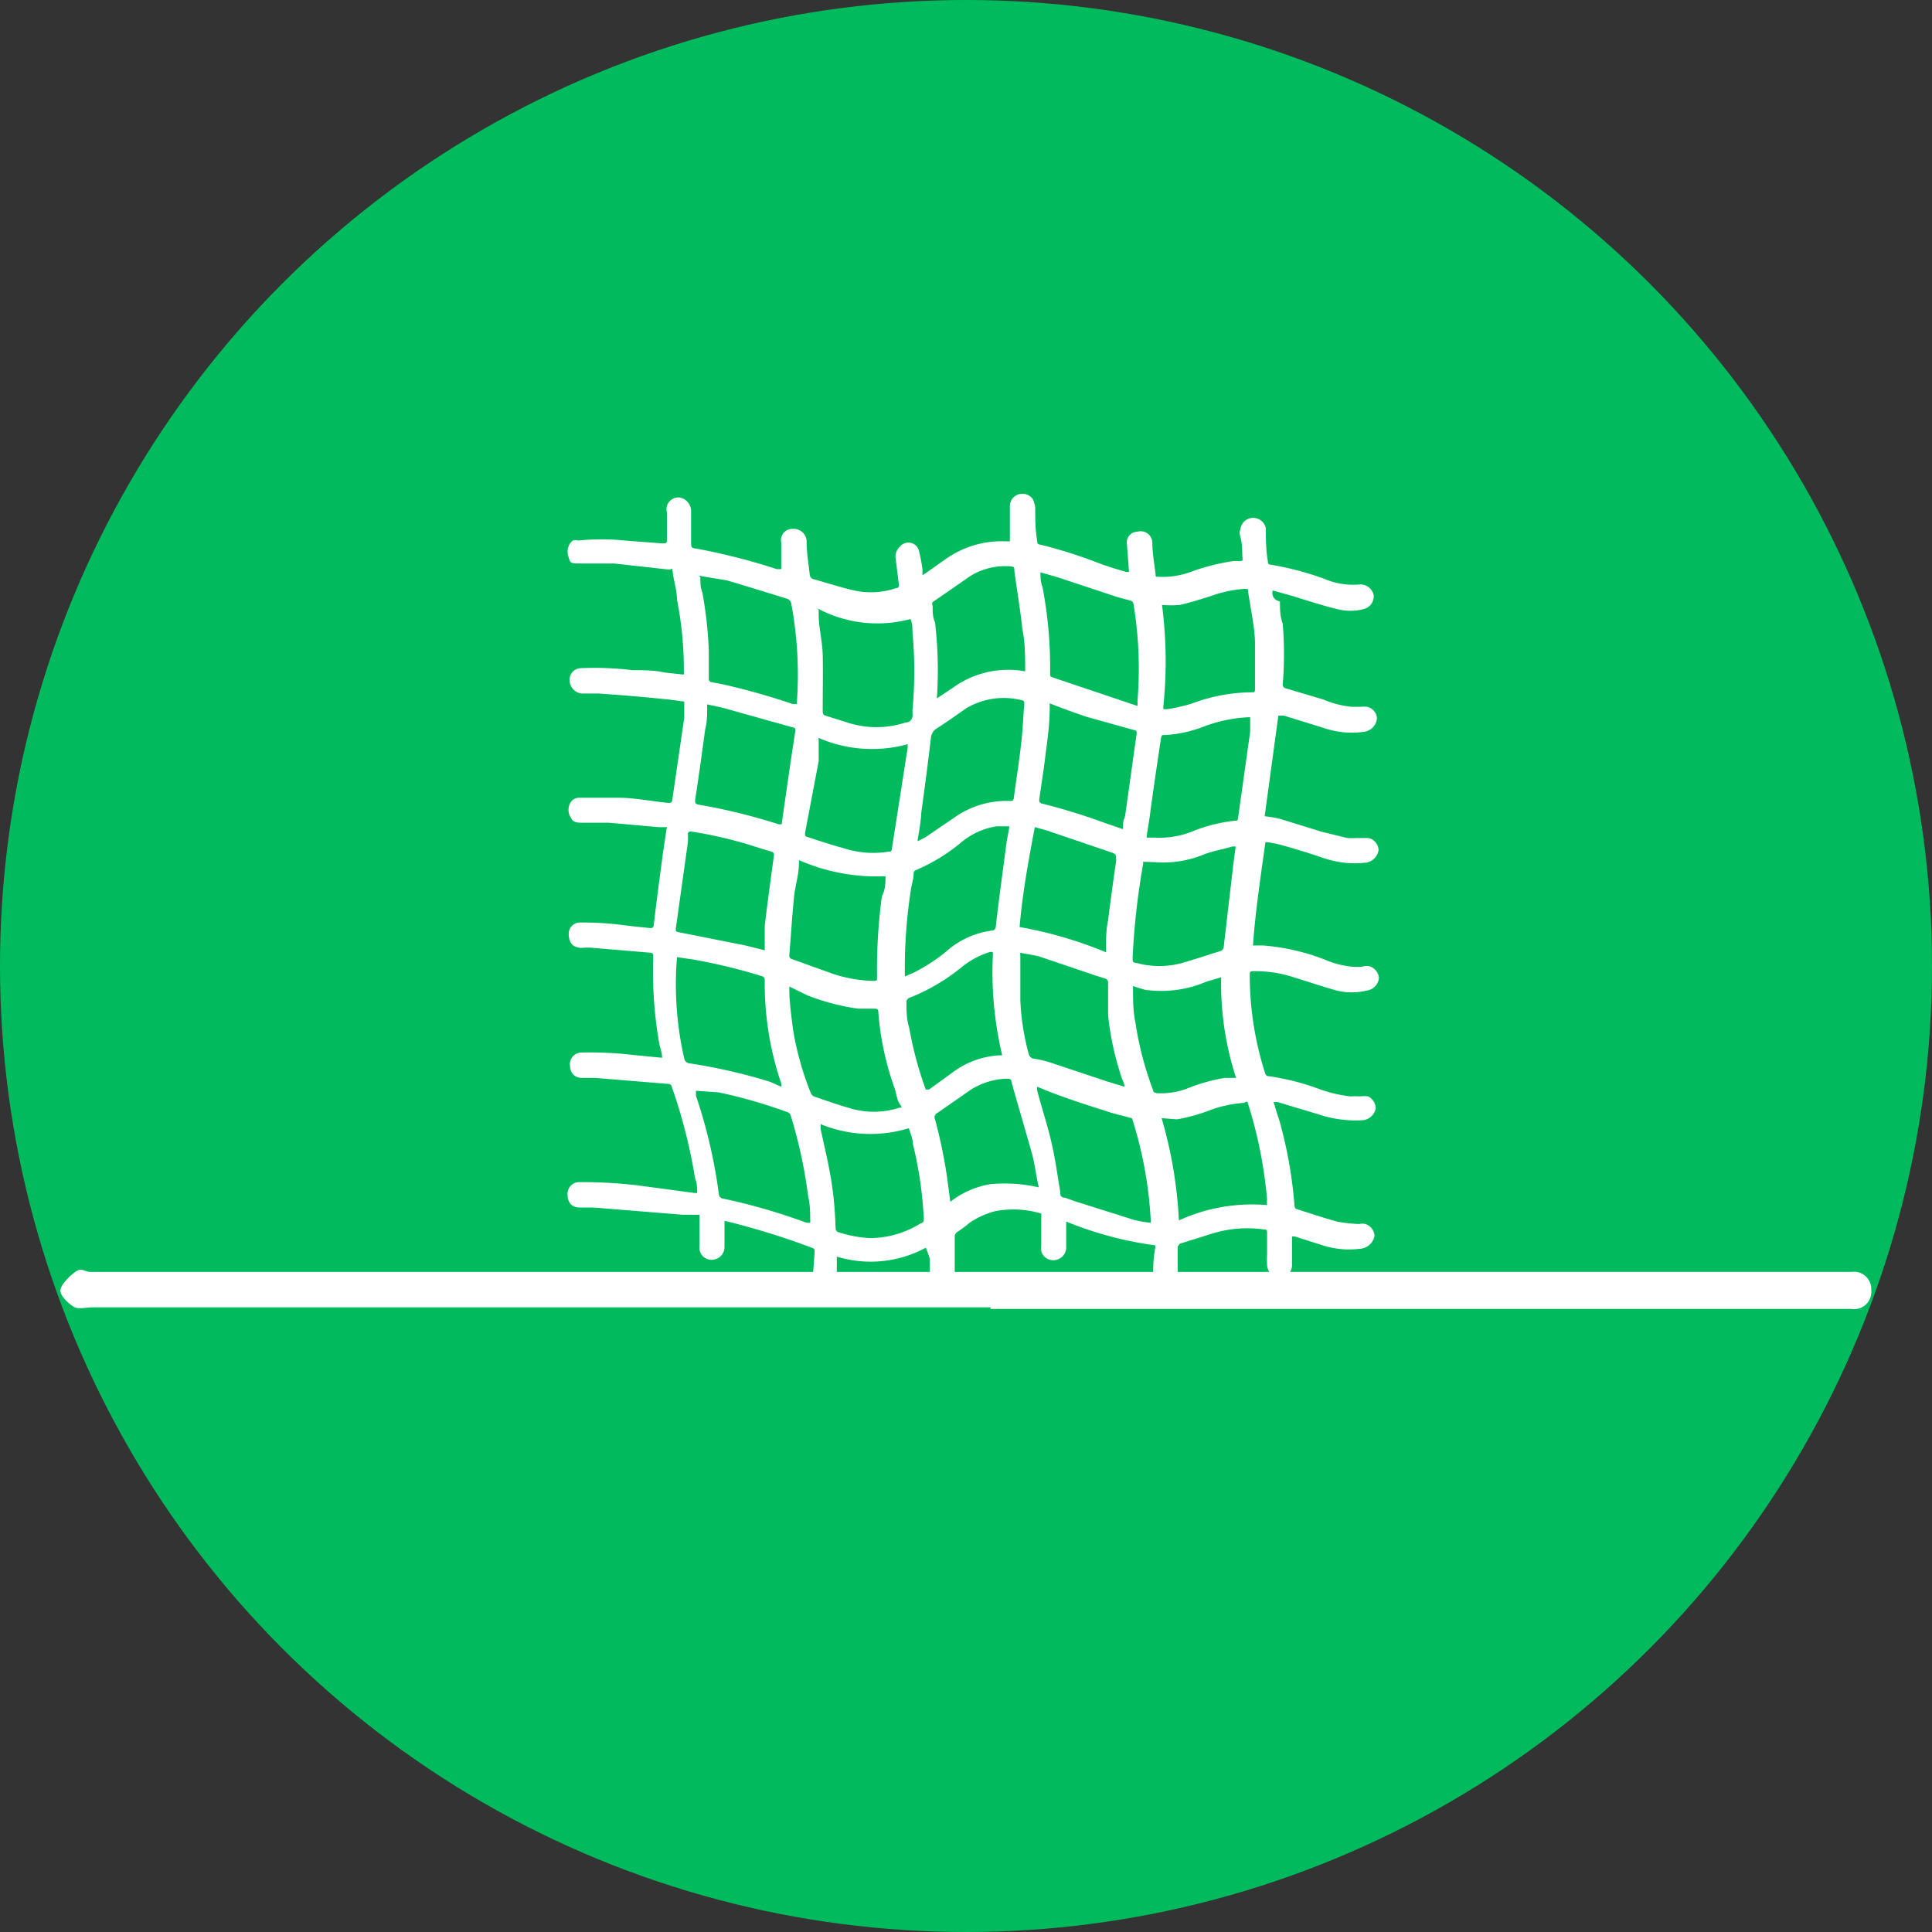
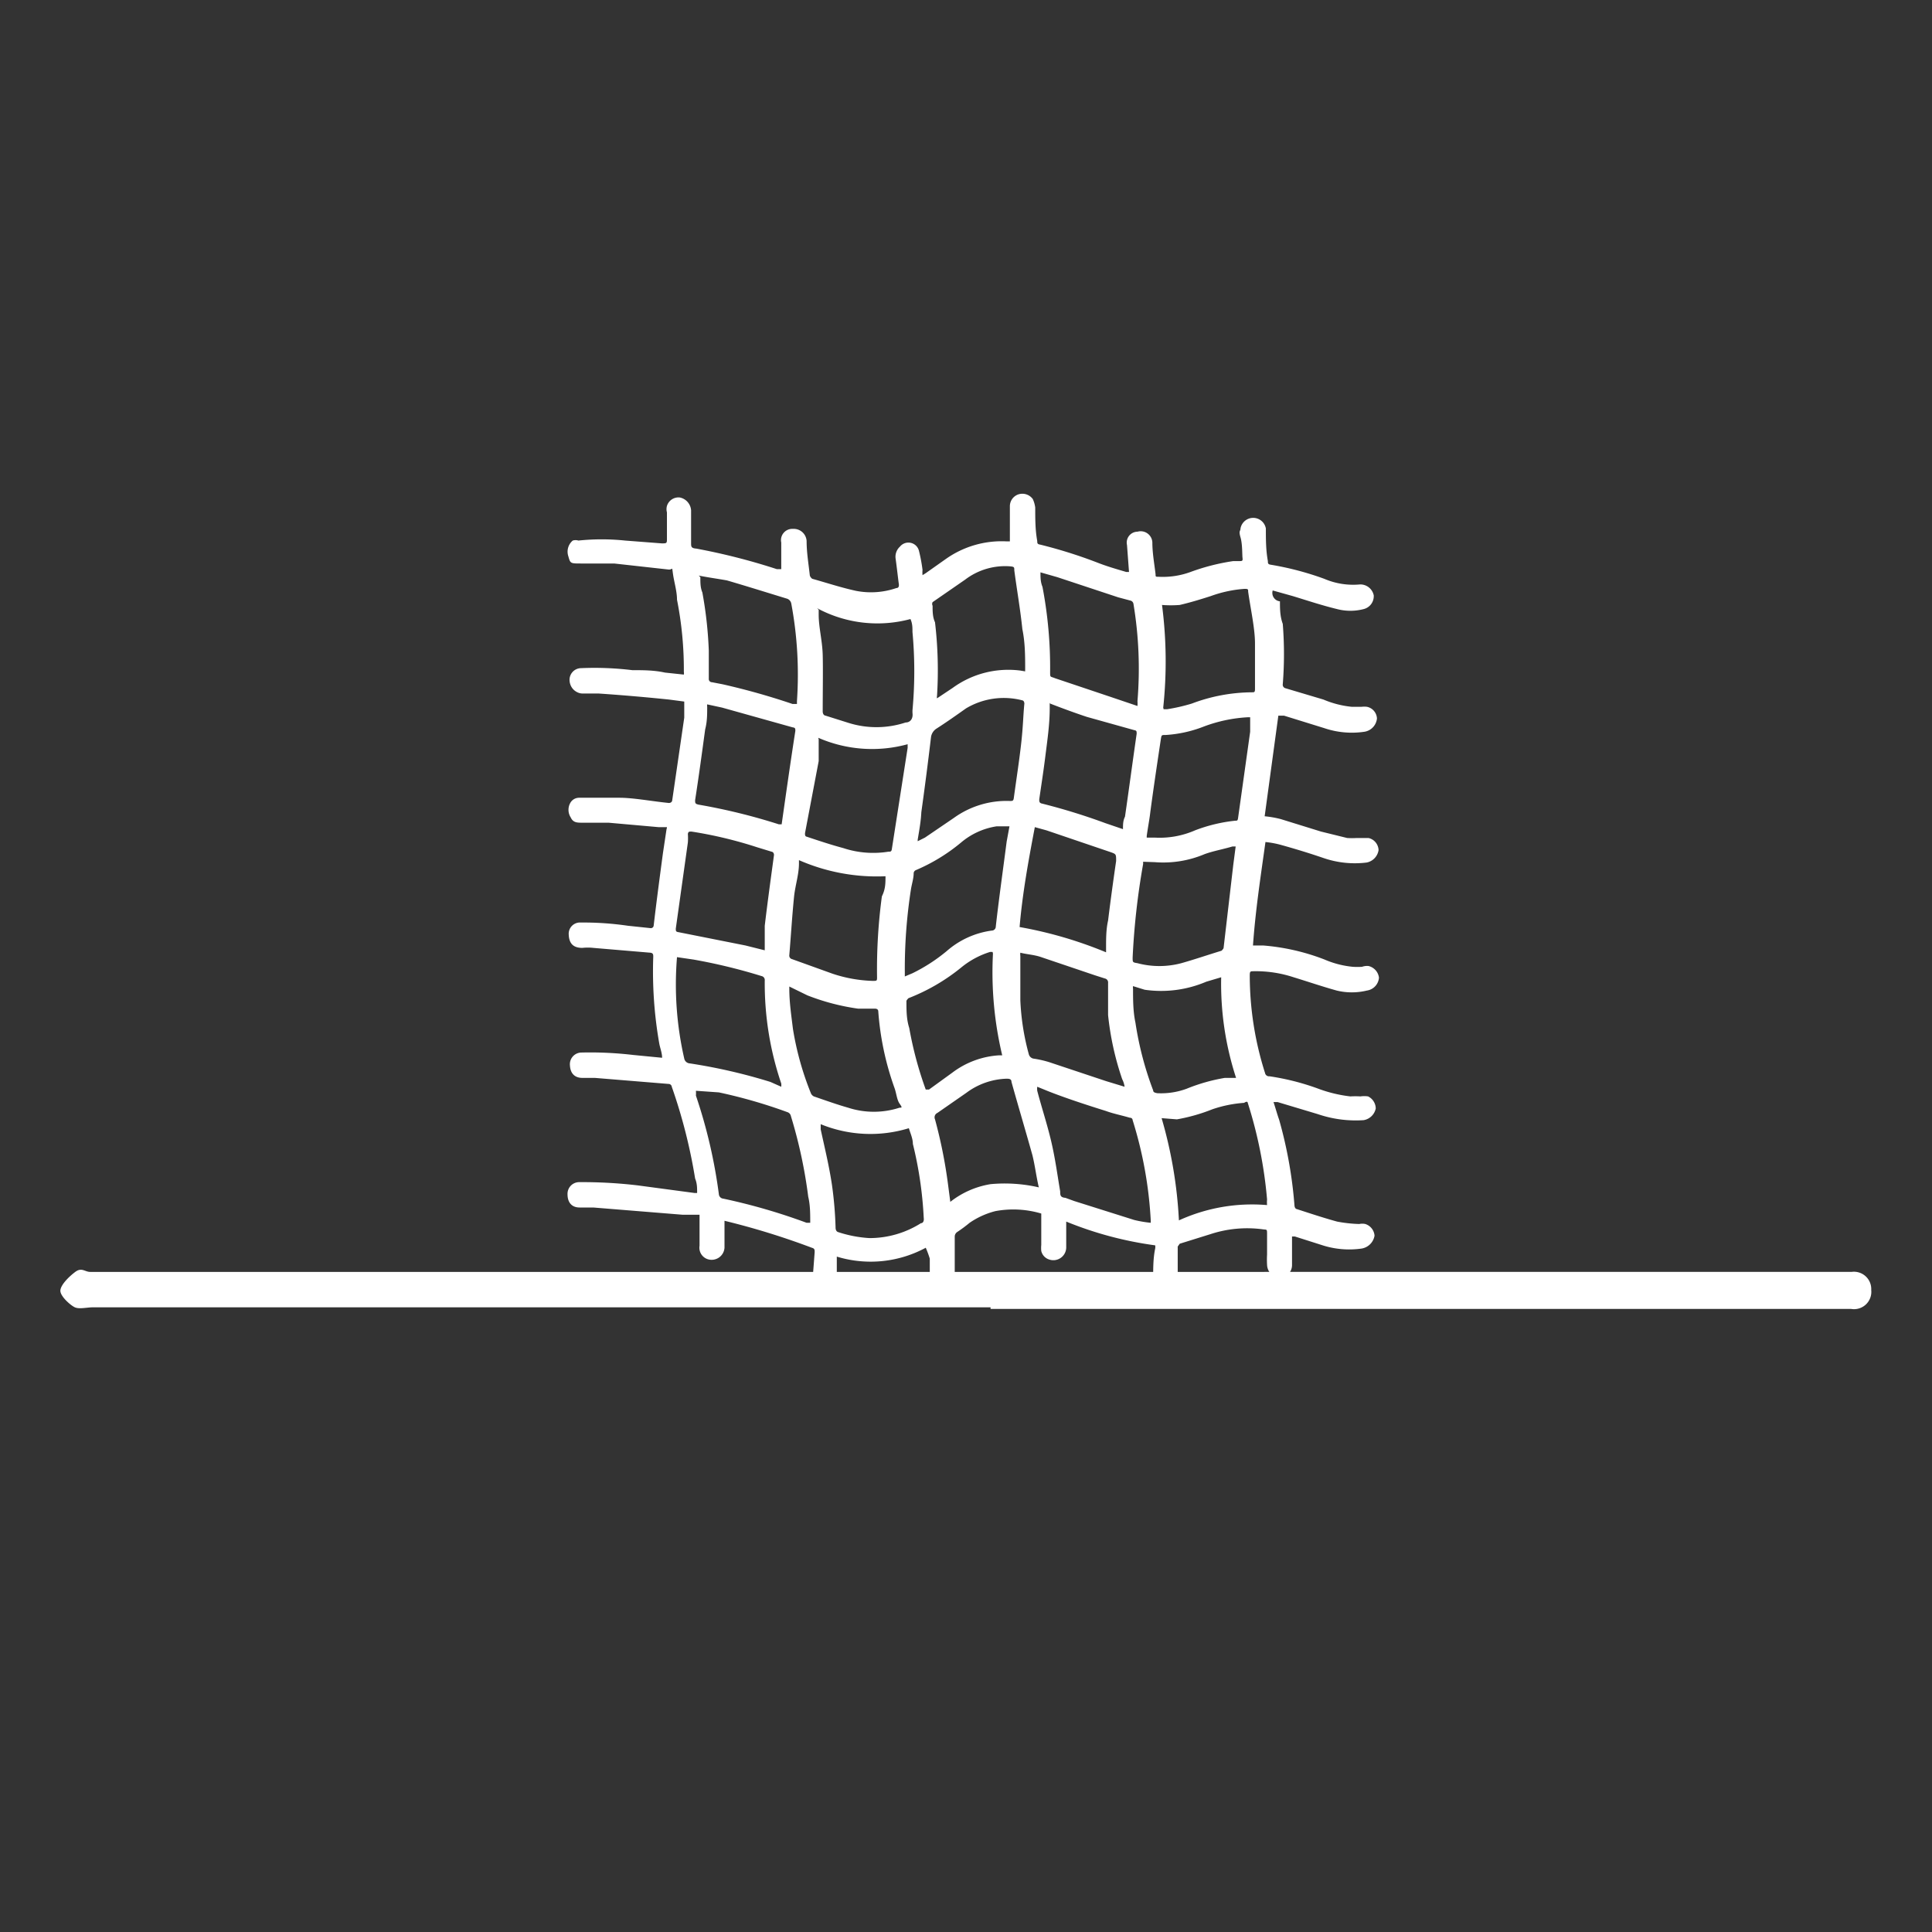
<svg xmlns="http://www.w3.org/2000/svg" id="Layer_1" data-name="Layer 1" viewBox="0 0 48 48">
  <rect x="0" y="0" width="48" height="48" fill="#333333" stroke="none" />
  <defs>
    <style>.cls-1{fill:#00bb5d;}.cls-2{fill:#fff;}</style>
  </defs>
-   <circle class="cls-1" cx="24" cy="24" r="24" />
  <path class="cls-2" d="M24.61,32.48H2.31c-.15,0-.34.05-.45,0s-.37-.28-.36-.42.21-.34.37-.46.24,0,.37,0H46a.43.43,0,0,1,.49.45.43.43,0,0,1-.5.47H24.61Z" />
  <path class="cls-2" d="M16.57,20.55h-.21l-1.24-.11h-.65c-.13,0-.23,0-.29-.13a.35.35,0,0,1,0-.38.25.25,0,0,1,.21-.11c.33,0,.65,0,1,0s.82.09,1.23.13c0,0,.07,0,.08-.06L17,17.83l0-.4-.38-.05c-.58-.06-1.16-.11-1.75-.15-.13,0-.27,0-.4,0s-.31-.11-.32-.33a.29.29,0,0,1,.29-.3,7.75,7.75,0,0,1,1.27.05c.27,0,.54,0,.81.06l.47.05a.2.2,0,0,0,0-.07,8.9,8.9,0,0,0-.17-1.79c0-.21-.07-.43-.1-.64s0-.1-.11-.11L15.26,14c-.27,0-.55,0-.82,0s-.27,0-.32-.18a.36.36,0,0,1,.11-.39.24.24,0,0,1,.14,0,5.61,5.61,0,0,1,1.16,0l.91.07c.13,0,.13,0,.13-.13s0-.43,0-.64a.3.3,0,0,1,0-.16.3.3,0,0,1,.32-.21.35.35,0,0,1,.28.32c0,.27,0,.54,0,.81,0,.09,0,.13.13.14a15.72,15.72,0,0,1,2,.51l.11,0,0-.34,0-.32a.28.28,0,0,1,.29-.34.32.32,0,0,1,.34.3c0,.29.05.58.08.86a.17.17,0,0,0,.06.08c.36.1.72.22,1.09.3a1.94,1.94,0,0,0,1-.07c.06,0,.07-.05.06-.11s-.05-.42-.08-.63a.34.34,0,0,1,.11-.29.27.27,0,0,1,.47.1,4,4,0,0,1,.09.48.69.69,0,0,0,0,.13l.08-.05.51-.36A2.4,2.4,0,0,1,25,13.45h.09v-.09l0-.78a.31.31,0,0,1,.22-.3.32.32,0,0,1,.35.12.73.73,0,0,1,.06.21c0,.28,0,.56.05.83,0,.05,0,.08.07.09a11.86,11.86,0,0,1,1.43.45c.23.09.47.16.71.23l.07,0s0,0,0,0L28,13.54a.27.27,0,0,1,.26-.33.29.29,0,0,1,.37.27c0,.26.05.53.08.79,0,.06,0,.06.08.06a2,2,0,0,0,.79-.12,5.31,5.31,0,0,1,1.06-.27h.15c.07,0,.09,0,.08-.08s0-.34-.05-.51,0-.15,0-.22a.32.32,0,0,1,.63,0c0,.27,0,.54.05.81,0,.05,0,.08.07.09a7.43,7.43,0,0,1,1.33.35,1.82,1.82,0,0,0,.89.14.34.34,0,0,1,.34.27.33.33,0,0,1-.24.34,1.31,1.31,0,0,1-.68,0c-.37-.09-.73-.21-1.09-.32l-.5-.14a.21.21,0,0,0,.18.27c0,.18,0,.37.07.56a9.41,9.41,0,0,1,0,1.5.09.09,0,0,0,.07.1l.94.28a2.41,2.41,0,0,0,.7.18h.25a.57.57,0,0,1,.13,0,.31.31,0,0,1,.25.29.37.37,0,0,1-.31.33,2.13,2.13,0,0,1-1-.09l-1-.31-.14,0-.34,2.5a2.57,2.57,0,0,1,.4.07l1,.31.65.16a1.92,1.92,0,0,0,.24,0H34a.32.32,0,0,1,.25.3.37.37,0,0,1-.3.31,2.39,2.39,0,0,1-1.06-.11c-.35-.12-.71-.23-1.07-.33a2.32,2.32,0,0,0-.38-.07c-.12.86-.25,1.71-.31,2.57h.25a5.4,5.4,0,0,1,1.53.35,2.33,2.33,0,0,0,.7.18,1.77,1.77,0,0,0,.23,0A.38.38,0,0,1,34,24a.34.34,0,0,1,.26.29.35.35,0,0,1-.3.32,1.59,1.59,0,0,1-.75,0c-.36-.1-.71-.22-1.07-.33a3,3,0,0,0-1-.15c-.07,0-.09,0-.09.1a8,8,0,0,0,.38,2.43.1.1,0,0,0,.11.08,6.1,6.1,0,0,1,1.19.3,3.39,3.39,0,0,0,.82.2,2.09,2.09,0,0,1,.25,0,.63.63,0,0,1,.19,0,.34.34,0,0,1,.19.3.37.37,0,0,1-.3.29,2.92,2.92,0,0,1-1.14-.15l-1-.3h-.1c.05.15.09.3.14.44a10.83,10.83,0,0,1,.38,2.12s0,.09.06.1c.34.11.67.22,1,.31a3.43,3.43,0,0,0,.55.06.36.36,0,0,1,.15,0,.33.33,0,0,1,.23.29.39.39,0,0,1-.32.32,2.18,2.18,0,0,1-1-.09l-.66-.21-.07,0v.15l0,.57a.32.32,0,0,1-.33.31.34.34,0,0,1-.29-.33,2.09,2.09,0,0,1,0-.25c0-.17,0-.33,0-.49s0-.12-.12-.14a2.92,2.92,0,0,0-1.28.12l-.77.24s0,0-.05.07c0,.26,0,.52,0,.78a.59.59,0,0,1,0,.14.33.33,0,0,1-.36.23.32.32,0,0,1-.25-.36c0-.25,0-.5.05-.74a.22.22,0,0,0,0-.08,9,9,0,0,1-2.21-.59V31a.32.32,0,0,1-.43.29.29.29,0,0,1-.19-.21.76.76,0,0,1,0-.15c0-.24,0-.47,0-.71,0,0,0-.07,0-.07a2.44,2.44,0,0,0-1.14-.06,2,2,0,0,0-.64.29,3.55,3.55,0,0,1-.31.23.14.14,0,0,0-.06.12l0,.92a.31.31,0,0,1-.31.32.33.33,0,0,1-.31-.31c0-.13,0-.26,0-.39A2.42,2.42,0,0,0,23,31a2.88,2.88,0,0,1-2.21.22c0,.19,0,.37,0,.56a1,1,0,0,1,0,.24.29.29,0,0,1-.25.25.31.31,0,0,1-.31-.12.31.31,0,0,1-.05-.25l.06-.79c0-.06,0-.09-.07-.11A18.53,18.53,0,0,0,18,30.33H18V31a.32.32,0,0,1-.43.28.3.3,0,0,1-.19-.33v-.77l-.42,0L14.74,30H14.4c-.19,0-.3-.12-.3-.33a.29.29,0,0,1,.29-.3,11.75,11.75,0,0,1,1.45.08l1.42.19h.06c0-.13,0-.24-.05-.36A13.3,13.3,0,0,0,16.69,27a.08.08,0,0,0-.08-.07l-1.83-.15h-.31c-.19,0-.3-.11-.31-.31a.29.29,0,0,1,.29-.32,9.14,9.14,0,0,1,1.28.06l.72.07c0-.12-.05-.24-.07-.35a10.38,10.38,0,0,1-.15-2.16c0-.05,0-.09-.07-.1l-1.42-.12a1.22,1.22,0,0,0-.27,0c-.22,0-.33-.1-.34-.33a.28.28,0,0,1,.3-.3A7.65,7.65,0,0,1,15.6,23l.57.06s.06,0,.07-.06c.07-.6.15-1.2.23-1.8l.09-.6A.15.15,0,0,0,16.57,20.55ZM25.77,27a.41.41,0,0,0,0,.1c.11.42.25.84.35,1.27s.15.82.22,1.23c0,.09,0,.15.13.16l.22.08,1.49.47a2.93,2.93,0,0,0,.41.07l0,0v-.06a10.11,10.11,0,0,0-.45-2.49s0-.06-.07-.06c-.2-.06-.41-.1-.6-.17-.48-.15-1-.32-1.43-.49Zm-8.48.1a.84.84,0,0,1,0,.12,12.82,12.82,0,0,1,.57,2.45.12.12,0,0,0,.11.11,14.85,14.85,0,0,1,2.07.6l.09,0c0-.23,0-.44-.05-.65a12,12,0,0,0-.43-2,.13.13,0,0,0-.09-.1,12.68,12.68,0,0,0-1.7-.49Zm7.79-6.57-.32,0a1.78,1.78,0,0,0-.88.4,4.51,4.51,0,0,1-1.13.69.09.09,0,0,0-.05.07c0,.14-.05.28-.07.42a12.86,12.86,0,0,0-.15,2.05s0,.06,0,.1l.19-.08a4.26,4.26,0,0,0,.85-.55,2.13,2.13,0,0,1,1.12-.51.1.1,0,0,0,.1-.1c.08-.71.18-1.41.27-2.11Zm-2.28.37.18-.09.72-.49a2.24,2.24,0,0,1,1.39-.42c.07,0,.09,0,.1-.09.06-.44.13-.89.18-1.33s.05-.7.08-1c0,0,0-.07-.05-.08A1.83,1.83,0,0,0,24,17.6c-.24.17-.48.34-.73.5a.3.3,0,0,0-.14.22q-.11.93-.24,1.86C22.88,20.4,22.84,20.62,22.8,20.86Zm-3.19,3.61v.05c0,.34.05.67.09,1a7.4,7.4,0,0,0,.45,1.61.16.16,0,0,0,.07.07c.29.1.57.2.85.28a2.07,2.07,0,0,0,1.28,0c.06,0,.07,0,0-.1s-.08-.27-.13-.4a7.15,7.15,0,0,1-.4-1.9s0-.06-.08-.06l-.42,0a5.57,5.57,0,0,1-1.26-.33ZM27.94,27s0,0,0,0a.6.6,0,0,0-.06-.19,7.17,7.17,0,0,1-.35-1.59c0-.26,0-.53,0-.8a.1.1,0,0,0-.08-.11l-.25-.08-1.36-.46c-.16-.05-.33-.06-.49-.1a.28.28,0,0,0,0,.08c0,.37,0,.73,0,1.1a6,6,0,0,0,.21,1.34.15.15,0,0,0,.11.11,2.59,2.59,0,0,1,.4.09l1.41.47Zm.32-9.46a.74.74,0,0,0,0-.12A9.81,9.81,0,0,0,28.16,15a.1.1,0,0,0-.08-.08l-.3-.08-1.51-.5-.42-.12v0c0,.12,0,.24.05.36a10.69,10.69,0,0,1,.19,2.11c0,.15,0,.11.12.16l1.4.47ZM19.41,27a.45.45,0,0,0,0-.08A7.74,7.74,0,0,1,19,24.36a.1.1,0,0,0-.08-.11,13.87,13.87,0,0,0-1.69-.41l-.41-.06a.43.43,0,0,1,0,0A8.24,8.24,0,0,0,17,26.3a.15.15,0,0,0,.14.12,13.71,13.71,0,0,1,2,.46Zm9.08-6.19.2,0a2.19,2.19,0,0,0,1-.18,3.91,3.91,0,0,1,1-.24c.05,0,.06,0,.07-.07l.3-2.14c0-.12,0-.23,0-.36H31a3.66,3.66,0,0,0-1.09.23,3.12,3.12,0,0,1-.94.21c-.12,0-.11,0-.13.11-.09.6-.18,1.2-.26,1.8C28.56,20.35,28.52,20.55,28.49,20.77Zm-.09.6a.42.42,0,0,1,0,.06,18.1,18.1,0,0,0-.26,2.32c0,.12,0,.12.12.14a2.12,2.12,0,0,0,1.09,0c.32-.09.64-.2,1-.31,0,0,.05-.05.05-.07l.24-2.06.06-.46h-.08c-.23.07-.47.11-.69.19a2.64,2.64,0,0,1-1.24.2Zm-11-7.07c0,.14,0,.26.05.38a10.05,10.05,0,0,1,.16,1.45c0,.23,0,.46,0,.69a.08.08,0,0,0,.08.09l.26.05a17.25,17.25,0,0,1,1.74.49l.11,0s0-.05,0-.07A9.59,9.59,0,0,0,19.66,15a.16.16,0,0,0-.12-.13c-.49-.15-1-.31-1.48-.45C17.84,14.38,17.61,14.35,17.36,14.3Zm2.94.81v.12c0,.32.09.64.1,1s0,.94,0,1.41c0,0,0,.09.07.1l.54.17a2.32,2.32,0,0,0,1.45,0c.12,0,.19-.1.17-.24v-.06a10.59,10.59,0,0,0,0-1.95c0-.11,0-.21-.05-.32A3.16,3.16,0,0,1,20.3,15.11Zm0,3.22c0,.05,0,.09,0,.13s0,.27,0,.41L20,20.7c0,.05,0,.08.05.09.3.1.6.2.9.28a2.37,2.37,0,0,0,1.12.09c.06,0,.08,0,.09-.08l.39-2.5v-.09A3.34,3.34,0,0,1,20.33,18.33Zm8.57-.75H29a4.47,4.47,0,0,0,.61-.14,4.29,4.29,0,0,1,1.5-.28c.05,0,.07,0,.07-.08,0-.37,0-.75,0-1.13s-.11-.86-.17-1.29c0-.06,0-.07-.09-.07a3.08,3.08,0,0,0-.84.18c-.25.08-.51.16-.77.22a2.81,2.81,0,0,1-.44,0A10.86,10.86,0,0,1,28.9,17.58ZM20.39,27.93c0,.06,0,.1,0,.13.1.46.21.91.28,1.38a9.45,9.45,0,0,1,.09,1.07s0,.08.06.1a3.07,3.07,0,0,0,.78.15,2.39,2.39,0,0,0,1.28-.37c.06,0,.08-.07.07-.13a9.61,9.61,0,0,0-.27-1.84c0-.13-.06-.26-.1-.39A3.26,3.26,0,0,1,20.39,27.93ZM22,21.77a4.82,4.82,0,0,1-2.15-.4s0,.06,0,.08c0,.27-.09.54-.12.81-.05.49-.08,1-.12,1.47a.09.09,0,0,0,.07.1l1,.36a3.46,3.46,0,0,0,1,.18c.11,0,.11,0,.11-.1a13.61,13.61,0,0,1,.12-2C22,22.09,22,21.94,22,21.77Zm-3,1.84c0-.05,0-.09,0-.13s0-.32,0-.48c.07-.59.15-1.17.23-1.76,0,0,0-.07-.06-.08l-.36-.11a10.44,10.44,0,0,0-1.63-.39c-.06,0-.08,0-.09.06a1.49,1.49,0,0,1,0,.21l-.3,2.14c0,.06,0,.08.07.09l1.66.33Zm9.86,4.17a11,11,0,0,1,.43,2.54,4.37,4.37,0,0,1,2.19-.38.76.76,0,0,1,0-.14A11,11,0,0,0,31,27.4s0-.06-.09,0a3.08,3.08,0,0,0-.79.16,4.43,4.43,0,0,1-.88.25Zm-.71-3.28a.15.15,0,0,0,0,.06c0,.28,0,.57.06.85a8.15,8.15,0,0,0,.44,1.68c0,.05.05.06.1.07a1.83,1.83,0,0,0,.73-.11,4.48,4.48,0,0,1,.95-.27l.28,0a7.54,7.54,0,0,1-.37-2.5l-.37.11a2.86,2.86,0,0,1-1.53.2Zm-10.58-7a.18.18,0,0,0,0,.06c0,.19,0,.37-.05.56-.08.59-.16,1.18-.25,1.76,0,.07,0,.09.08.11a14.92,14.92,0,0,1,2,.49h.07c.11-.77.22-1.55.34-2.32,0-.06,0-.08-.07-.09l-1.75-.49Zm7.75,5.53a10.27,10.27,0,0,1,2.16.63v-.12c0-.22,0-.45.05-.67.06-.49.13-1,.2-1.48,0-.17,0-.17-.14-.22L26,20.63l-.29-.08C25.55,21.39,25.4,22.21,25.33,23.05Zm.15-6.35a.43.43,0,0,1,0-.05c0-.33,0-.66-.07-1-.05-.49-.14-1-.2-1.46,0-.08,0-.09-.11-.1a1.64,1.64,0,0,0-1.11.33l-.81.56a.1.1,0,0,0,0,.09c0,.14,0,.28.06.41a10.18,10.18,0,0,1,.05,1.83.13.13,0,0,0,0,.06l.39-.26a2.35,2.35,0,0,1,1.68-.43Zm.61.78c0,.06,0,.1,0,.14,0,.4-.06.8-.11,1.2s-.1.71-.15,1.06c0,.05,0,.08.05.1a15.32,15.32,0,0,1,1.59.49l.44.15c0-.11,0-.21.05-.31.1-.69.19-1.37.29-2.06,0-.06,0-.08-.06-.09L27,17.81C26.7,17.71,26.4,17.6,26.09,17.48Zm-.28,12c-.06-.27-.09-.52-.15-.76-.17-.61-.35-1.21-.52-1.82,0-.07-.05-.08-.12-.08a1.76,1.76,0,0,0-1,.35l-.72.5a.12.12,0,0,0-.06.16,12.1,12.1,0,0,1,.32,1.59l.06.46a2.18,2.18,0,0,1,1-.44A3.79,3.79,0,0,1,25.81,29.5Zm-1.14-5.81h0l-.06,0a2.12,2.12,0,0,0-.71.38,4.86,4.86,0,0,1-1.32.77s-.05.05-.05.07c0,.23,0,.45.07.67A9.14,9.14,0,0,0,23,27.07l0,0,.08,0,.58-.42a2.14,2.14,0,0,1,1.15-.43h.09A8.9,8.9,0,0,1,24.67,23.69Z" />
</svg>